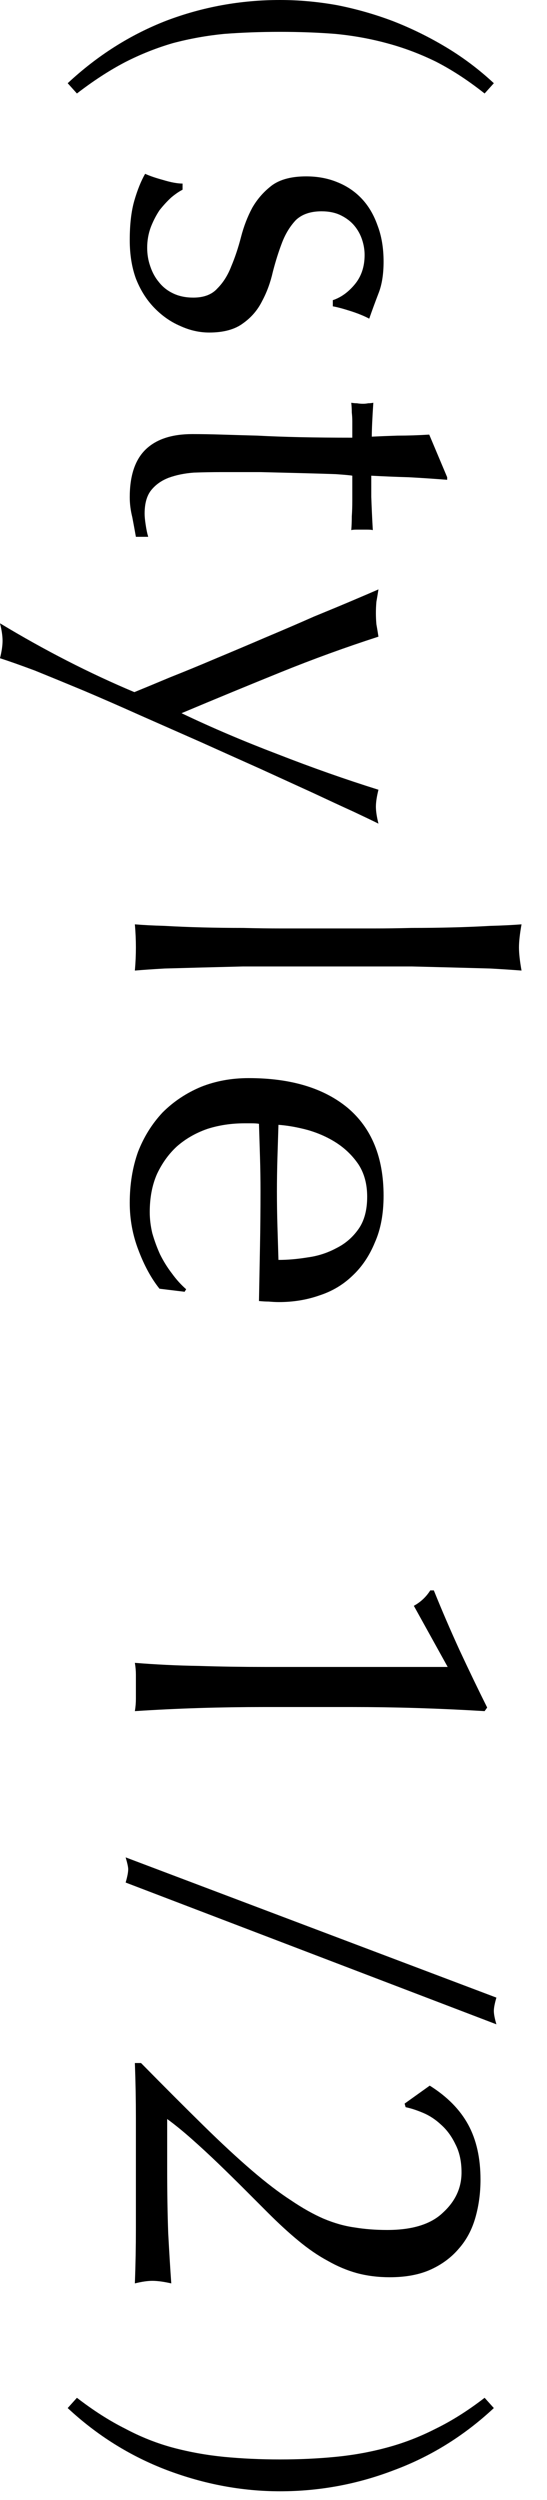
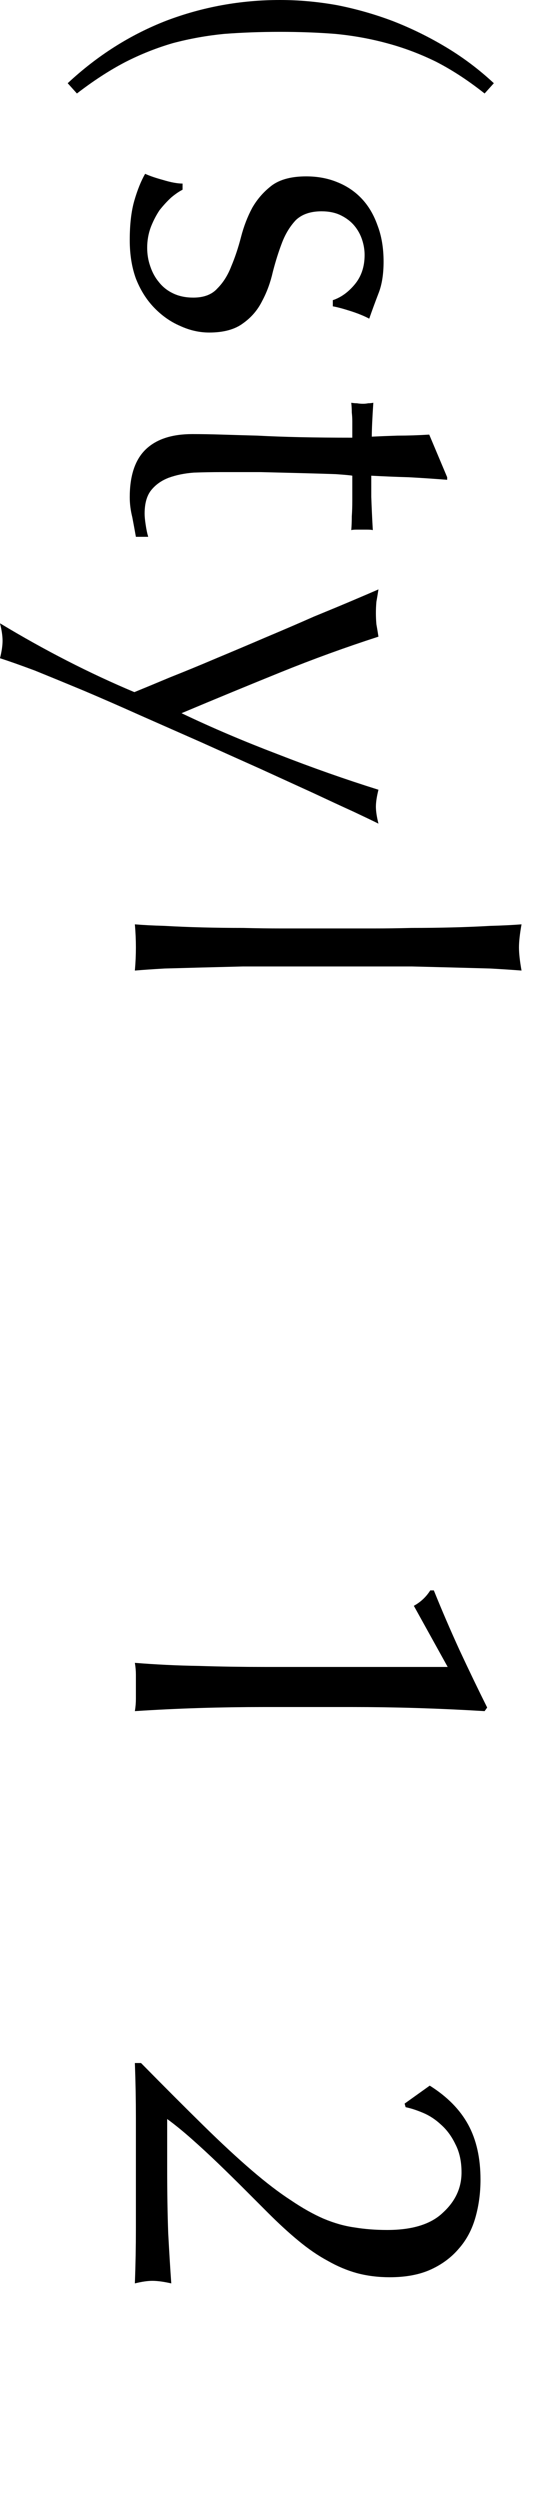
<svg xmlns="http://www.w3.org/2000/svg" width="16" height="73" viewBox="0 0 16 73" fill="none">
-   <path d="M2.25 70.014C2.73 70.384 3.2 70.684 3.66 70.914C4.11 71.154 4.575 71.339 5.055 71.469C5.545 71.599 6.045 71.689 6.555 71.739C7.075 71.789 7.62 71.814 8.19 71.814C8.76 71.814 9.3 71.789 9.81 71.739C10.33 71.689 10.83 71.599 11.31 71.469C11.8 71.339 12.28 71.154 12.75 70.914C13.22 70.684 13.695 70.384 14.175 70.014L14.445 70.314C13.575 71.124 12.6 71.729 11.52 72.129C10.45 72.539 9.34 72.744 8.19 72.744C7.08 72.744 5.98 72.539 4.89 72.129C3.81 71.719 2.84 71.114 1.98 70.314L2.25 70.014Z" fill="black" />
  <path d="M12.57 60.899C13.08 61.219 13.455 61.599 13.695 62.039C13.935 62.479 14.055 63.014 14.055 63.644C14.055 64.034 14.005 64.404 13.905 64.754C13.805 65.104 13.645 65.404 13.425 65.654C13.205 65.914 12.93 66.119 12.6 66.269C12.27 66.419 11.87 66.494 11.4 66.494C11.06 66.494 10.74 66.454 10.44 66.374C10.15 66.294 9.865 66.174 9.585 66.014C9.305 65.864 9.02 65.669 8.73 65.429C8.45 65.199 8.15 64.924 7.83 64.604C7.64 64.414 7.42 64.194 7.17 63.944C6.92 63.694 6.66 63.439 6.39 63.179C6.13 62.929 5.87 62.689 5.61 62.459C5.35 62.229 5.11 62.034 4.89 61.874L4.89 63.299C4.89 64.019 4.9 64.654 4.92 65.204C4.95 65.764 4.98 66.254 5.01 66.674C4.79 66.624 4.605 66.599 4.455 66.599C4.315 66.599 4.145 66.624 3.945 66.674C3.965 66.134 3.975 65.599 3.975 65.069C3.975 64.539 3.975 64.004 3.975 63.464C3.975 62.924 3.975 62.384 3.975 61.844C3.975 61.314 3.965 60.779 3.945 60.239L4.125 60.239C4.815 60.939 5.42 61.544 5.94 62.054C6.47 62.574 6.945 63.014 7.365 63.374C7.785 63.734 8.165 64.024 8.505 64.244C8.845 64.474 9.165 64.654 9.465 64.784C9.775 64.914 10.075 64.999 10.365 65.039C10.665 65.089 10.985 65.114 11.325 65.114C12.065 65.114 12.61 64.944 12.96 64.604C13.32 64.274 13.5 63.884 13.5 63.434C13.5 63.114 13.44 62.839 13.32 62.609C13.21 62.379 13.07 62.189 12.9 62.039C12.74 61.889 12.565 61.774 12.375 61.694C12.185 61.614 12.015 61.559 11.865 61.529L11.835 61.424L12.57 60.899Z" fill="black" />
-   <path d="M14.52 58.329C14.47 58.499 14.445 58.629 14.445 58.719C14.445 58.809 14.47 58.939 14.52 59.109L3.675 54.969C3.725 54.799 3.75 54.669 3.75 54.579C3.75 54.519 3.725 54.404 3.675 54.234L14.52 58.329Z" fill="black" />
  <path d="M12.105 46.889C12.305 46.779 12.465 46.629 12.585 46.439L12.69 46.439C12.92 47.009 13.17 47.589 13.44 48.179C13.72 48.779 13.99 49.339 14.25 49.859L14.175 49.964C13.515 49.924 12.86 49.894 12.21 49.874C11.57 49.854 10.92 49.844 10.26 49.844L7.755 49.844C7.095 49.844 6.445 49.854 5.805 49.874C5.175 49.894 4.555 49.924 3.945 49.964C3.965 49.844 3.975 49.724 3.975 49.604C3.975 49.494 3.975 49.379 3.975 49.259C3.975 49.139 3.975 49.019 3.975 48.899C3.975 48.789 3.965 48.674 3.945 48.554C4.565 48.604 5.19 48.634 5.82 48.644C6.45 48.664 7.095 48.674 7.755 48.674L13.095 48.674L12.105 46.889Z" fill="black" />
-   <path d="M10.74 34.944C10.74 34.575 10.655 34.26 10.485 33.999C10.315 33.749 10.1 33.539 9.84 33.37C9.59 33.209 9.31 33.084 9 32.995C8.7 32.914 8.415 32.864 8.145 32.844C8.135 33.154 8.125 33.474 8.115 33.804C8.105 34.145 8.1 34.474 8.1 34.794C8.1 35.124 8.105 35.459 8.115 35.8C8.125 36.139 8.135 36.469 8.145 36.789C8.415 36.789 8.7 36.764 9 36.715C9.3 36.675 9.58 36.584 9.84 36.444C10.1 36.315 10.315 36.13 10.485 35.889C10.655 35.65 10.74 35.334 10.74 34.944ZM7.275 31.48C8.505 31.48 9.47 31.77 10.17 32.349C10.87 32.94 11.22 33.794 11.22 34.914C11.22 35.444 11.135 35.9 10.965 36.279C10.805 36.669 10.585 36.995 10.305 37.255C10.035 37.514 9.715 37.705 9.345 37.825C8.975 37.955 8.58 38.02 8.16 38.02C8.06 38.02 7.96 38.014 7.86 38.005C7.77 38.005 7.675 37.999 7.575 37.989C7.585 37.45 7.595 36.914 7.605 36.385C7.615 35.855 7.62 35.319 7.62 34.779C7.62 34.45 7.615 34.12 7.605 33.789C7.595 33.469 7.585 33.145 7.575 32.815C7.525 32.804 7.45 32.8 7.35 32.8L7.155 32.8C6.765 32.8 6.4 32.855 6.06 32.965C5.72 33.084 5.425 33.255 5.175 33.474C4.935 33.694 4.74 33.965 4.59 34.285C4.45 34.605 4.38 34.974 4.38 35.395C4.38 35.594 4.405 35.8 4.455 36.01C4.515 36.219 4.59 36.425 4.68 36.624C4.78 36.825 4.895 37.01 5.025 37.179C5.155 37.359 5.295 37.514 5.445 37.645L5.4 37.719L4.665 37.63C4.425 37.33 4.22 36.955 4.05 36.505C3.88 36.065 3.795 35.605 3.795 35.124C3.795 34.584 3.875 34.09 4.035 33.639C4.205 33.2 4.445 32.815 4.755 32.484C5.075 32.164 5.45 31.915 5.88 31.735C6.31 31.564 6.775 31.48 7.275 31.48Z" fill="black" />
  <path d="M10.935 27.11C11.275 27.11 11.645 27.105 12.045 27.095C12.445 27.095 12.84 27.09 13.23 27.08C13.62 27.07 13.99 27.055 14.34 27.035C14.7 27.025 15.005 27.01 15.255 26.99C15.205 27.27 15.18 27.495 15.18 27.665C15.18 27.835 15.205 28.06 15.255 28.34C15.005 28.32 14.7 28.3 14.34 28.28C13.99 28.27 13.62 28.26 13.23 28.25C12.84 28.24 12.445 28.23 12.045 28.22C11.645 28.22 11.275 28.22 10.935 28.22L8.22 28.22C7.88 28.22 7.51 28.22 7.11 28.22C6.71 28.23 6.315 28.24 5.925 28.25C5.535 28.26 5.165 28.27 4.815 28.28C4.465 28.3 4.175 28.32 3.945 28.34C3.965 28.11 3.975 27.885 3.975 27.665C3.975 27.445 3.965 27.22 3.945 26.99C4.175 27.01 4.465 27.025 4.815 27.035C5.165 27.055 5.535 27.07 5.925 27.08C6.315 27.09 6.71 27.095 7.11 27.095C7.51 27.105 7.88 27.11 8.22 27.11L10.935 27.11Z" fill="black" />
  <path d="M3.93 20.21C4.2 20.1 4.55 19.955 4.98 19.775C5.41 19.605 5.86 19.42 6.33 19.22C6.81 19.02 7.295 18.815 7.785 18.605C8.285 18.395 8.75 18.195 9.18 18.005C9.62 17.825 10.005 17.665 10.335 17.525C10.665 17.385 10.91 17.28 11.07 17.21C11.05 17.34 11.03 17.46 11.01 17.57C11 17.68 10.995 17.79 10.995 17.9C10.995 18.01 11 18.12 11.01 18.23C11.03 18.34 11.05 18.46 11.07 18.59C10.11 18.9 9.16 19.245 8.22 19.625C7.28 20.005 6.31 20.405 5.31 20.825C6.19 21.245 7.13 21.645 8.13 22.025C9.13 22.415 10.11 22.76 11.07 23.06C11.02 23.26 10.995 23.425 10.995 23.555C10.995 23.685 11.02 23.85 11.07 24.05C10.93 23.98 10.69 23.865 10.35 23.705C10.02 23.555 9.62 23.37 9.15 23.15C8.69 22.94 8.175 22.705 7.605 22.445C7.045 22.195 6.465 21.935 5.865 21.665C5.275 21.405 4.685 21.145 4.095 20.885C3.515 20.625 2.965 20.385 2.445 20.165C1.915 19.945 1.44 19.75 1.02 19.58C0.59 19.42 0.25 19.3 6.7623e-05 19.22C0.05 19.02 0.075 18.85 0.075 18.71C0.075 18.57 0.05 18.4 6.76676e-05 18.2C1.31 18.99 2.62 19.66 3.93 20.21Z" fill="black" />
  <path d="M13.08 14.01C12.7 13.98 12.325 13.955 11.955 13.935C11.595 13.925 11.23 13.91 10.86 13.89C10.86 14 10.86 14.205 10.86 14.505C10.87 14.805 10.885 15.13 10.905 15.48C10.875 15.47 10.82 15.465 10.74 15.465L10.59 15.465L10.425 15.465C10.355 15.465 10.305 15.47 10.275 15.48C10.285 15.35 10.29 15.215 10.29 15.075C10.3 14.935 10.305 14.785 10.305 14.625L10.305 13.89C10.265 13.88 10.105 13.865 9.825 13.845C9.545 13.835 9.21 13.825 8.82 13.815C8.44 13.805 8.04 13.795 7.62 13.785C7.2 13.785 6.825 13.785 6.495 13.785C6.215 13.785 5.94 13.79 5.67 13.8C5.4 13.82 5.155 13.87 4.935 13.95C4.725 14.03 4.555 14.15 4.425 14.31C4.295 14.47 4.23 14.7 4.23 15C4.23 15.08 4.24 15.185 4.26 15.315C4.28 15.455 4.305 15.575 4.335 15.675L3.975 15.675C3.945 15.505 3.91 15.315 3.87 15.105C3.82 14.905 3.795 14.71 3.795 14.52C3.795 13.89 3.95 13.425 4.26 13.125C4.57 12.825 5.025 12.675 5.625 12.675C5.895 12.675 6.185 12.68 6.495 12.69C6.815 12.7 7.16 12.71 7.53 12.72C7.91 12.74 8.325 12.755 8.775 12.765C9.235 12.775 9.745 12.78 10.305 12.78L10.305 12.3C10.305 12.22 10.3 12.135 10.29 12.045C10.29 11.955 10.285 11.86 10.275 11.76C10.335 11.77 10.39 11.775 10.44 11.775C10.5 11.785 10.56 11.79 10.62 11.79C10.67 11.79 10.72 11.785 10.77 11.775C10.82 11.775 10.87 11.77 10.92 11.76C10.89 12.21 10.875 12.54 10.875 12.75C11.075 12.74 11.325 12.73 11.625 12.72C11.925 12.72 12.235 12.71 12.555 12.69L13.08 13.935L13.08 14.01Z" fill="black" />
  <path d="M5.34 5.54C5.24 5.59 5.13 5.665 5.01 5.765C4.89 5.875 4.775 6 4.665 6.14C4.565 6.29 4.48 6.455 4.41 6.635C4.34 6.825 4.305 7.025 4.305 7.235C4.305 7.425 4.335 7.605 4.395 7.775C4.455 7.955 4.54 8.11 4.65 8.24C4.76 8.38 4.9 8.49 5.07 8.57C5.24 8.65 5.435 8.69 5.655 8.69C5.965 8.69 6.2 8.6 6.36 8.42C6.53 8.25 6.665 8.035 6.765 7.775C6.875 7.515 6.97 7.23 7.05 6.92C7.13 6.61 7.24 6.325 7.38 6.065C7.53 5.805 7.725 5.585 7.965 5.405C8.205 5.235 8.535 5.15 8.955 5.15C9.285 5.15 9.585 5.205 9.855 5.315C10.135 5.425 10.375 5.585 10.575 5.795C10.775 6.005 10.93 6.265 11.04 6.575C11.16 6.885 11.22 7.24 11.22 7.64C11.22 8.01 11.17 8.32 11.07 8.57C10.97 8.83 10.88 9.075 10.8 9.305C10.65 9.225 10.465 9.15 10.245 9.08C10.025 9.01 9.855 8.965 9.735 8.945L9.735 8.765C9.975 8.685 10.19 8.53 10.38 8.3C10.57 8.07 10.665 7.785 10.665 7.445C10.665 7.295 10.64 7.145 10.59 6.995C10.54 6.845 10.465 6.71 10.365 6.59C10.265 6.47 10.135 6.37 9.975 6.29C9.815 6.21 9.625 6.17 9.405 6.17C9.085 6.17 8.835 6.255 8.655 6.425C8.485 6.605 8.35 6.825 8.25 7.085C8.15 7.345 8.06 7.63 7.98 7.94C7.91 8.25 7.805 8.535 7.665 8.795C7.535 9.055 7.35 9.27 7.11 9.44C6.87 9.62 6.54 9.71 6.12 9.71C5.83 9.71 5.545 9.645 5.265 9.515C4.985 9.395 4.73 9.215 4.5 8.975C4.28 8.745 4.105 8.465 3.975 8.135C3.855 7.805 3.795 7.43 3.795 7.01C3.795 6.55 3.84 6.165 3.93 5.855C4.02 5.545 4.125 5.285 4.245 5.075C4.375 5.135 4.55 5.195 4.77 5.255C5 5.325 5.19 5.36 5.34 5.36L5.34 5.54Z" fill="black" />
  <path d="M14.175 2.73C13.695 2.35 13.22 2.04 12.75 1.8C12.28 1.57 11.8 1.39 11.31 1.26C10.83 1.13 10.33 1.04 9.81 0.99C9.3 0.95 8.76 0.93 8.19 0.93C7.62 0.93 7.075 0.95 6.555 0.99C6.045 1.04 5.545 1.13 5.055 1.26C4.575 1.4 4.11 1.585 3.66 1.815C3.2 2.055 2.73 2.36 2.25 2.73L1.98 2.43C2.85 1.62 3.815 1.01 4.875 0.6C5.935 0.2 7.04 -3.23683e-07 8.19 -2.73415e-07C8.74 -2.49373e-07 9.295 0.05 9.855 0.15C10.415 0.26 10.96 0.415 11.49 0.615C12.03 0.825 12.55 1.08 13.05 1.38C13.55 1.68 14.015 2.03 14.445 2.43L14.175 2.73Z" fill="black" />
</svg>